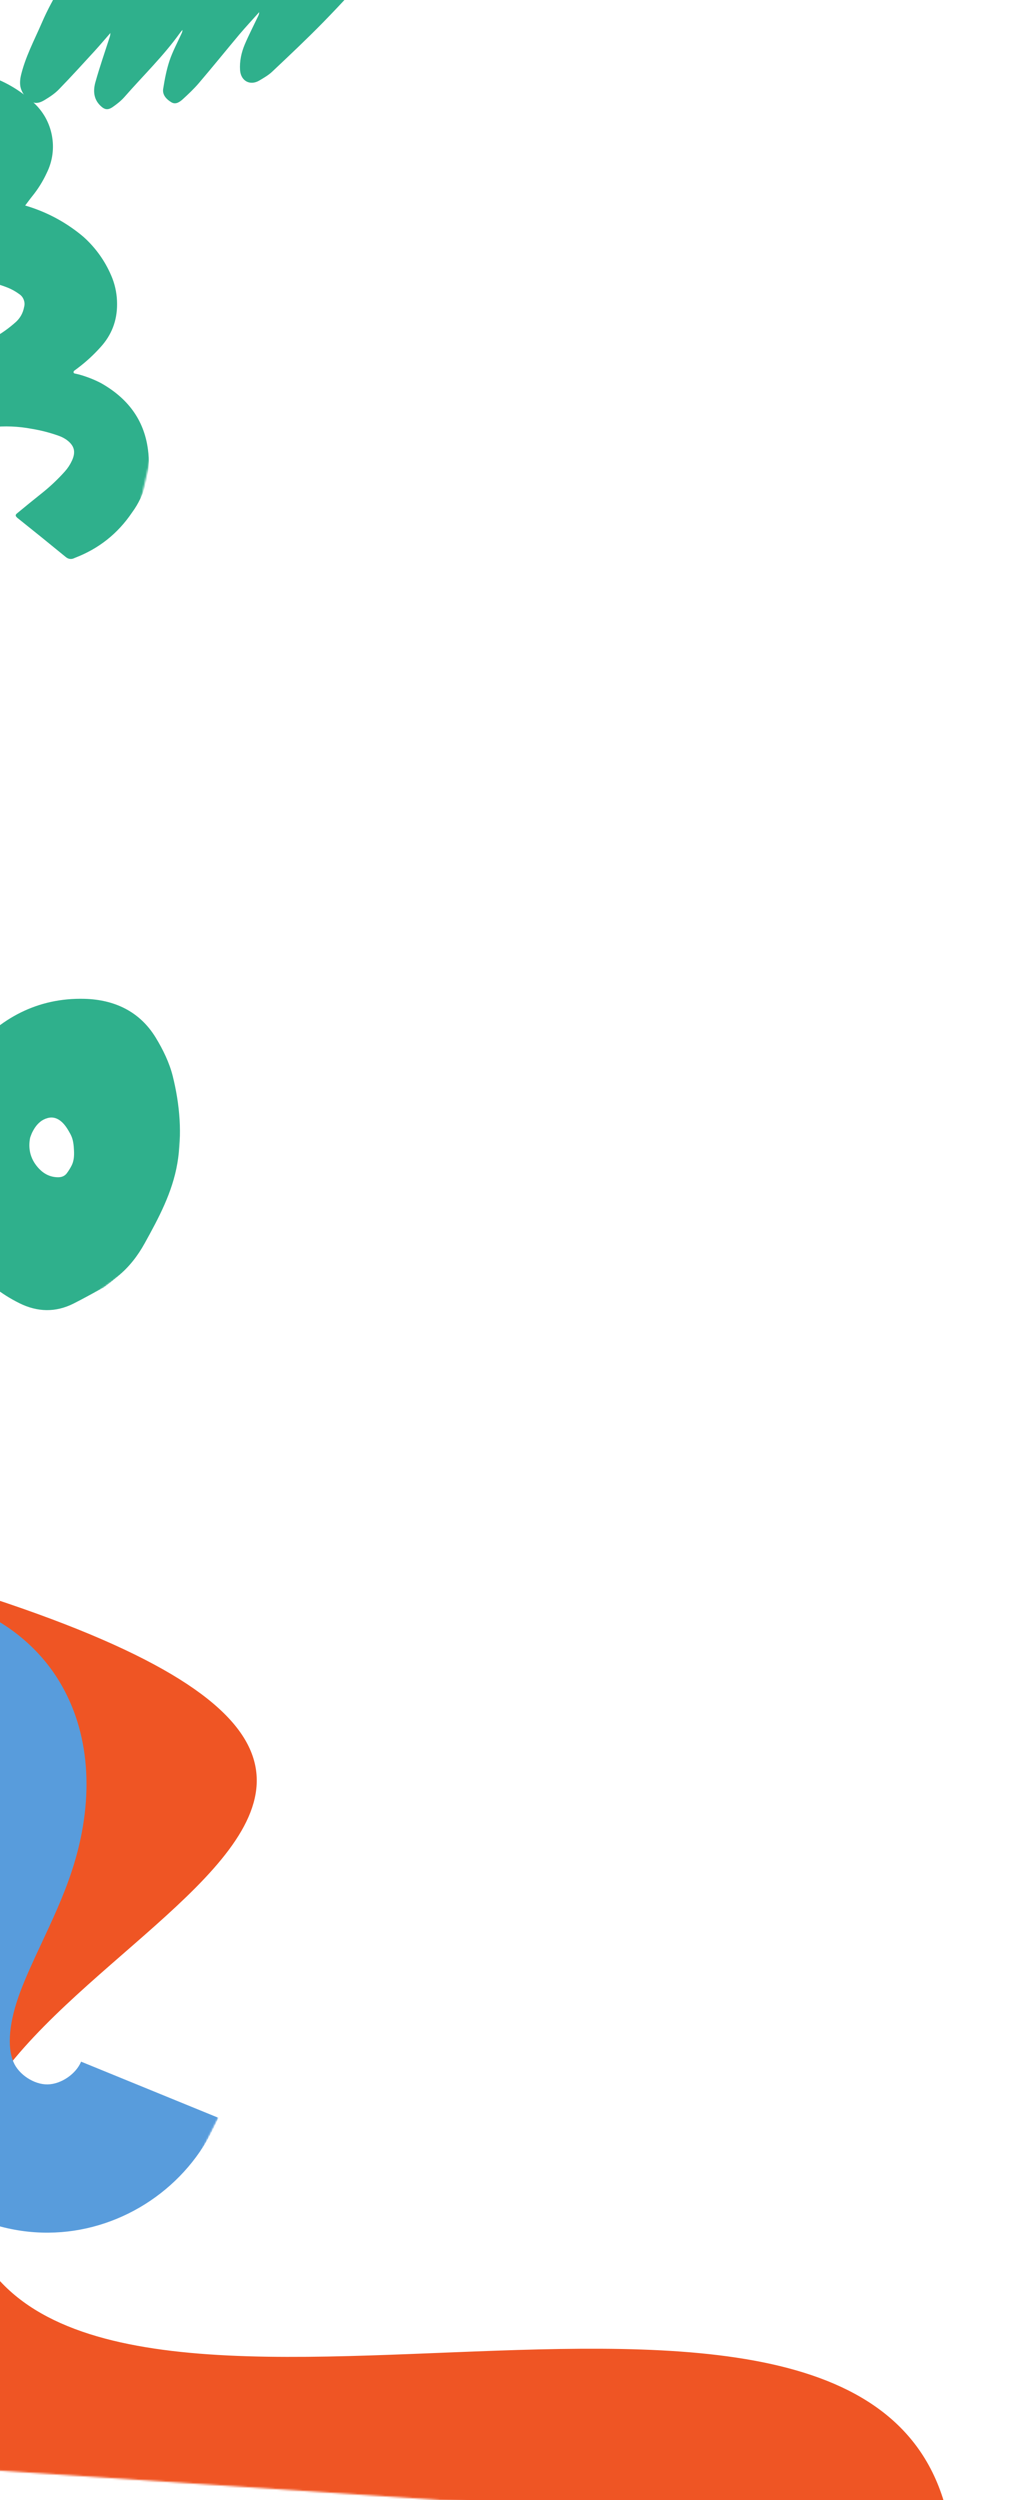
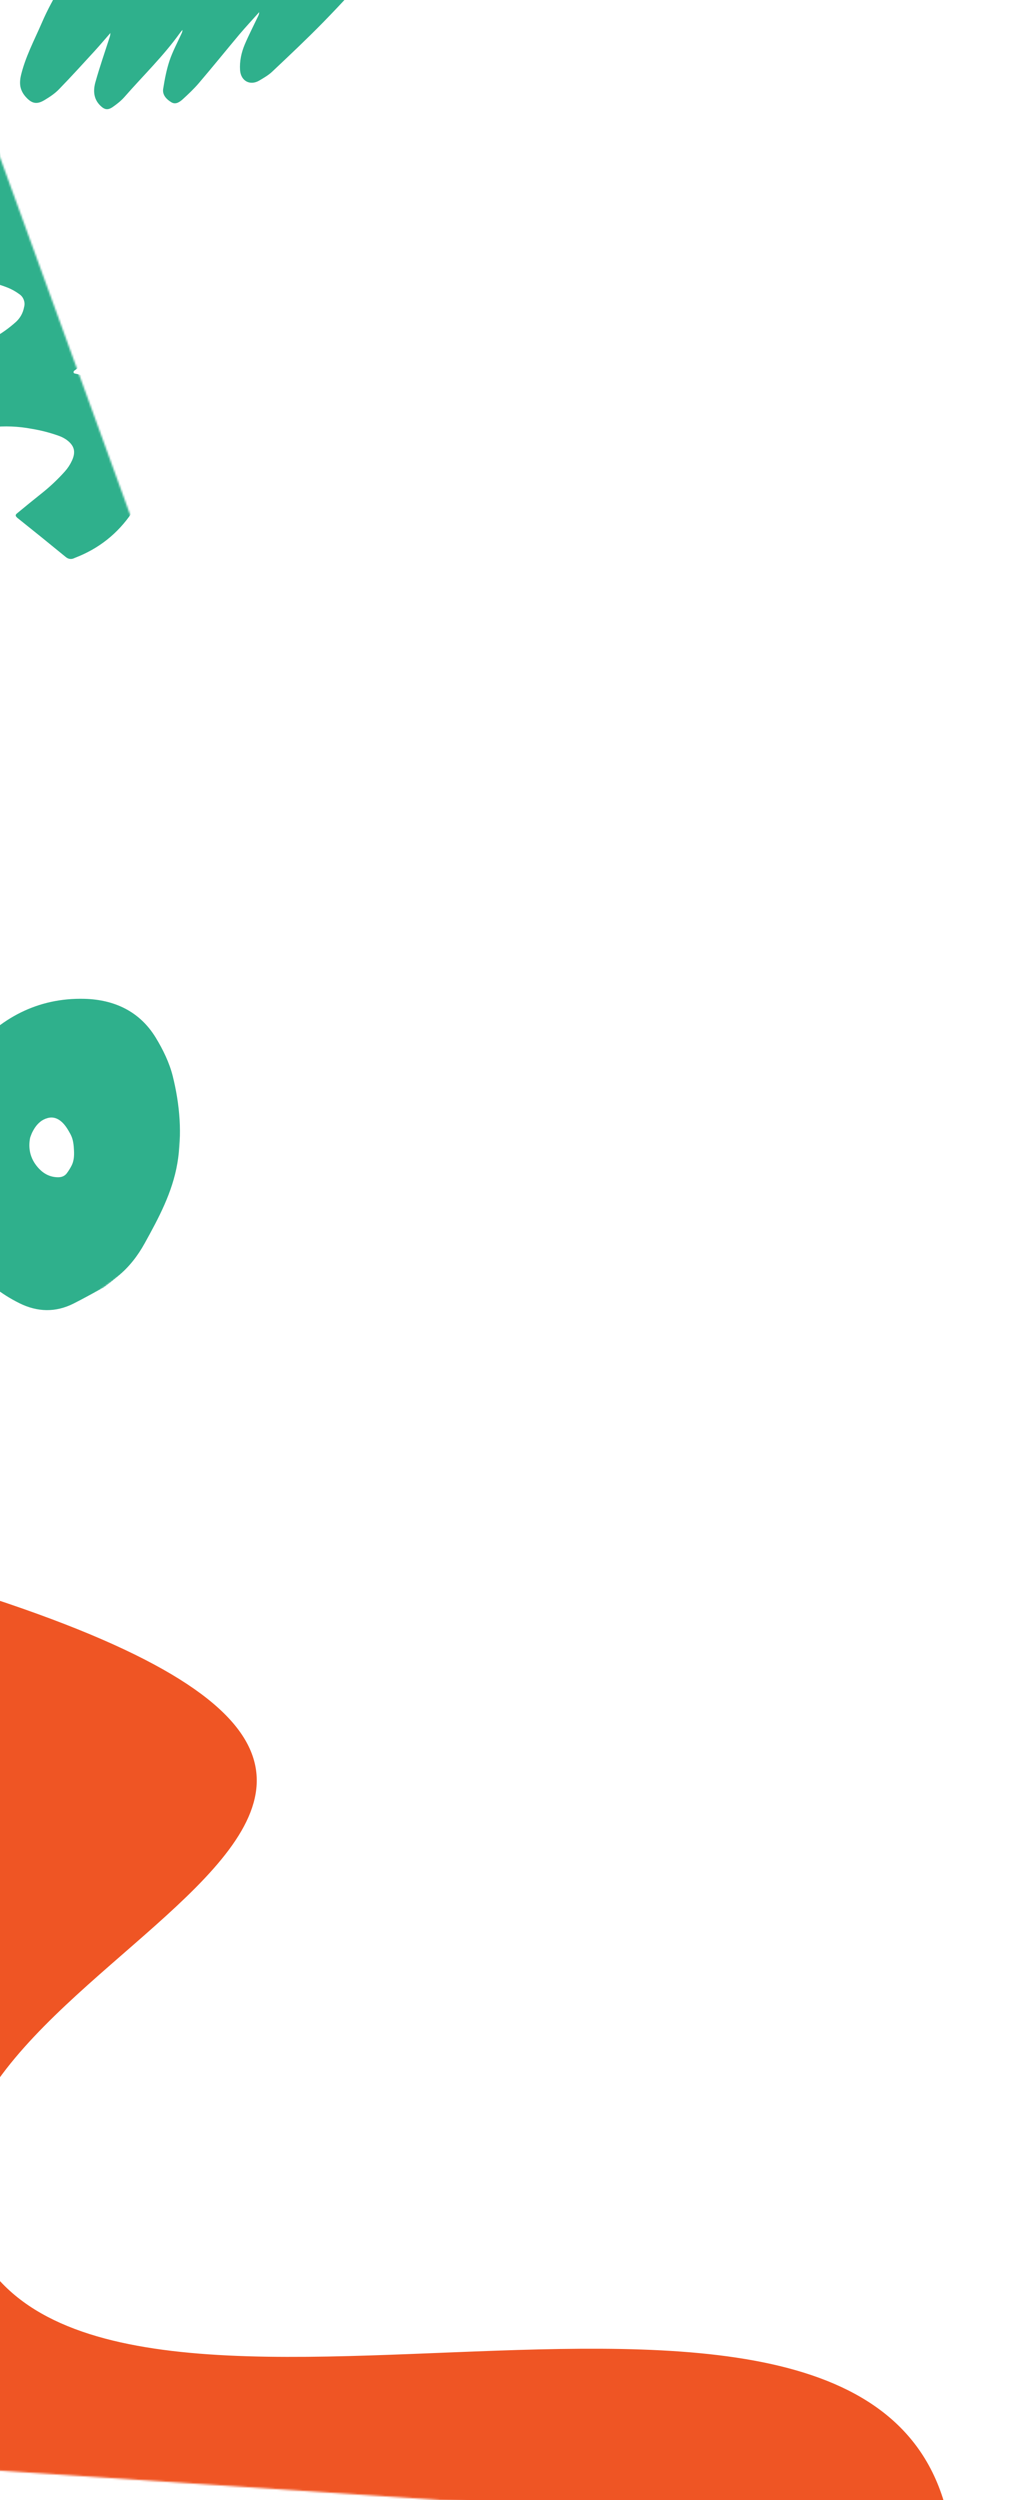
<svg xmlns="http://www.w3.org/2000/svg" width="556" height="1366" viewBox="0 0 556 1366" fill="none">
  <mask id="mask0_34_5" style="mask-type:luminance" maskUnits="userSpaceOnUse" x="-196" y="835" width="752" height="550">
    <path d="M-162.479 835L555.405 882.949L521.884 1384.82L-196 1336.87L-162.479 835Z" fill="white" />
  </mask>
  <g mask="url(#mask0_34_5)">
    <path d="M521.148 1395.44C504.675 1172.35 50.743 1380.12 -15.456 1222.23C-79.84 1068.65 384.606 986.737 -41.901 861.601C-97.44 845.305 -153.848 836.854 -209.194 836.004L-243.15 1344.39L521.148 1395.44Z" fill="#EF5524" />
  </g>
  <mask id="mask1_34_5" style="mask-type:luminance" maskUnits="userSpaceOnUse" x="-170" y="861" width="310" height="372">
    <path d="M-145.445 861L139.399 880.025L115.843 1232.69L-169 1213.66L-145.445 861Z" fill="white" />
  </mask>
  <g mask="url(#mask1_34_5)">
    <mask id="mask2_34_5" style="mask-type:luminance" maskUnits="userSpaceOnUse" x="-340" y="785" width="549" height="519">
      <path d="M-339.367 1111.38L-176.799 785.807L208.832 978.331L46.262 1303.93L-339.367 1111.38Z" fill="white" />
    </mask>
    <g mask="url(#mask2_34_5)">
      <mask id="mask3_34_5" style="mask-type:luminance" maskUnits="userSpaceOnUse" x="-340" y="785" width="549" height="519">
-         <path d="M-339.367 1111.38L-176.799 785.807L208.832 978.331L46.262 1303.93L-339.367 1111.38Z" fill="white" />
-       </mask>
+         </mask>
      <g mask="url(#mask3_34_5)">
        <path d="M116.325 1163.72C99.522 1197.38 64.344 1219.67 26.515 1219.91C-13.794 1220.22 -51.506 1195.59 -67.305 1158.43C-79.313 1130.24 -78.526 1096.15 -65.03 1059.83C-60.751 1048.35 -55.76 1037.78 -50.955 1027.59C-45.869 1016.78 -41.064 1006.59 -37.876 996.713C-32.95 981.927 -32.542 968.649 -36.738 961.344C-40.776 954.076 -53.314 950.151 -62.479 953.105C-73.447 956.763 -83.071 969.372 -84.561 982.525C-85.15 987.754 -85.013 994.469 -84.835 1001.37C-84.6 1010.2 -84.301 1020.06 -85.512 1030.63C-90.183 1073.08 -116.808 1111.53 -154.88 1130.94C-184.278 1145.98 -219.656 1149.77 -257.013 1142.14C-287.482 1135.76 -314.165 1123.31 -338.948 1111.09L-302.9 1038.33C-282.882 1048.18 -261.651 1058.19 -240.76 1062.54C-221.862 1066.46 -204.469 1065.02 -191.824 1058.57C-178.247 1051.71 -168.044 1036.8 -166.318 1021.72C-165.791 1016.62 -165.921 1010.19 -166.03 1003.45C-166.212 994.235 -166.525 983.783 -165.079 972.49C-159.526 927.996 -128.407 889.174 -87.518 875.806C-41.492 860.812 10.854 880.274 33.905 921.224C49.685 949.101 51.556 984.831 39.295 1022.2C34.552 1036.62 28.396 1049.52 22.552 1062.11C18.268 1071.27 14.261 1079.87 11.091 1088.28C5.005 1104.5 3.725 1118.09 7.379 1126.72C10.226 1133.51 18.639 1139.02 25.965 1138.9C33.367 1138.83 41.566 1133.21 44.331 1126.47L119.451 1157.17C118.475 1159.42 117.37 1161.63 116.325 1163.72Z" fill="#589CDC" />
      </g>
    </g>
  </g>
  <mask id="mask4_34_5" style="mask-type:luminance" maskUnits="userSpaceOnUse" x="-44" y="537" width="148" height="186">
    <path d="M-31.665 537.115L103.975 546.175L92.197 722.507L-43.443 713.447L-31.665 537.115Z" fill="white" />
  </mask>
  <g mask="url(#mask4_34_5)">
    <mask id="mask5_34_5" style="mask-type:luminance" maskUnits="userSpaceOnUse" x="-77" y="518" width="219" height="218">
      <path d="M-76.333 611.062L51.972 518.779L141.287 642.921L12.982 735.204L-76.333 611.062Z" fill="white" />
    </mask>
    <g mask="url(#mask5_34_5)">
      <mask id="mask6_34_5" style="mask-type:luminance" maskUnits="userSpaceOnUse" x="-77" y="518" width="219" height="218">
        <path d="M-76.333 611.062L51.972 518.779L141.287 642.921L12.982 735.204L-76.333 611.062Z" fill="white" />
      </mask>
      <g mask="url(#mask6_34_5)">
        <path d="M56.834 703.354C51.313 706.338 45.865 709.407 40.275 712.226C30.499 717.162 20.504 717 10.538 712.023C-9.188 702.19 -22.042 686.27 -29.343 665.692C-41.036 632.792 -37.233 601.752 -15.776 575.325C-0.412 556.446 20.626 545.052 46.232 545.751C62.276 546.184 76.307 552.443 85.156 566.978C89.136 573.524 92.646 580.73 94.469 588.09C98.348 603.73 99.651 619.677 96.961 635.649C94.216 651.645 86.743 665.516 79.087 679.347C75.363 686.097 70.673 692.17 64.701 697.12C62.138 699.237 59.544 701.432 56.834 703.354ZM17.406 619.159C17.044 620.2 16.496 621.227 16.346 622.282C15.323 628.44 16.954 633.898 21.277 638.498C24.134 641.536 27.613 643.232 31.79 643.245C33.786 643.245 35.429 642.556 36.57 641.009C37.566 639.639 38.488 638.184 39.227 636.69C40.43 634.215 40.587 631.458 40.452 628.708C40.314 625.586 40.041 622.507 38.501 619.664C37.148 617.205 35.766 614.798 33.656 612.927C31.469 610.998 28.974 610.113 26.102 610.879C24.585 611.283 23.182 611.961 21.999 612.947C19.89 614.642 18.549 616.788 17.406 619.159Z" fill="#2FB08C" />
      </g>
    </g>
  </g>
  <mask id="mask7_34_5" style="mask-type:luminance" maskUnits="userSpaceOnUse" x="9" y="-39" width="206" height="110">
    <path d="M15.835 -39L214.155 -25.754L207.7 70.89L9.38 57.643L15.835 -39Z" fill="white" />
  </mask>
  <g mask="url(#mask7_34_5)">
    <path d="M213.652 -25.787C211.22 -23.635 208.586 -21.655 206.354 -19.303C196.478 -8.893 186.877 1.776 176.853 12.016C167.742 21.333 158.23 30.278 148.745 39.224C146.701 41.136 144.184 42.565 141.773 44.001C136.757 46.992 131.642 44.282 131.242 38.321C130.927 33.483 131.934 28.761 133.801 24.309C136.01 19.134 138.608 14.092 141.023 9.011C141.363 8.315 141.702 7.619 141.714 6.636C138.09 10.704 134.364 14.687 130.868 18.817C123.465 27.663 116.214 36.625 108.737 45.386C106.08 48.508 103.042 51.366 100.009 54.144C98.282 55.705 96.099 57.315 93.718 55.905C91.057 54.317 88.689 51.924 89.206 48.552C90.032 43.365 91.02 38.136 92.684 33.138C94.377 28.115 96.958 23.338 99.171 18.483C99.454 17.837 99.788 17.22 99.74 16.339C99.276 16.92 98.788 17.446 98.348 18.055C89.338 30.652 78.19 41.377 68.019 53.018C66.177 55.104 63.902 56.894 61.586 58.496C58.91 60.313 57.149 59.982 54.827 57.699C51.03 53.986 50.891 49.293 52.208 44.724C54.478 36.626 57.243 28.695 59.826 20.698C60.093 19.891 60.36 19.084 60.349 18.045C57.47 21.312 54.665 24.664 51.736 27.875C45.278 34.921 38.845 41.995 32.188 48.842C29.959 51.141 27.147 53.002 24.347 54.678C20.159 57.219 17.43 56.638 14.183 53.068C11.207 49.809 10.337 46.105 11.318 41.78C13.689 31.374 18.731 22.025 22.916 12.352C28.81 -1.385 37.213 -13.649 44.772 -26.423C46.751 -29.75 48.528 -33.251 50.406 -36.664C104.796 -33.058 159.237 -29.422 213.652 -25.787Z" fill="#2FB08C" />
  </g>
  <mask id="mask8_34_5" style="mask-type:luminance" maskUnits="userSpaceOnUse" x="-37" y="35" width="137" height="276">
-     <path d="M-18.232 35.896L99.483 43.759L81.689 310.165L-36.026 302.303L-18.232 35.896Z" fill="white" />
+     <path d="M-18.232 35.896L81.689 310.165L-36.026 302.303L-18.232 35.896Z" fill="white" />
  </mask>
  <g mask="url(#mask8_34_5)">
    <mask id="mask9_34_5" style="mask-type:luminance" maskUnits="userSpaceOnUse" x="-114" y="27" width="238" height="288">
      <path d="M-58.494 27.98L123.197 69.044L67.748 314.339L-113.943 273.275L-58.494 27.98Z" fill="white" />
    </mask>
    <g mask="url(#mask9_34_5)">
      <mask id="mask10_34_5" style="mask-type:luminance" maskUnits="userSpaceOnUse" x="-112" y="28" width="238" height="287">
        <path d="M125.255 69.522L-56.435 28.458L-111.882 273.729L69.807 314.817L125.255 69.522Z" fill="white" />
      </mask>
      <g mask="url(#mask10_34_5)">
        <path d="M13.761 112.297C15.198 110.424 16.38 108.753 17.651 107.185C20.804 103.287 23.445 99.064 25.547 94.513C27.121 91.336 28.172 87.978 28.65 84.461C29.128 80.944 29.022 77.436 28.356 73.94C27.69 70.444 26.475 67.154 24.738 64.048C22.975 60.964 20.775 58.24 18.114 55.851C11.768 50.054 4.603 45.589 -3.431 42.5C-13.5 38.206 -24.008 35.753 -34.958 35.192C-38.764 35.035 -42.567 35.194 -46.338 35.599C-48.442 35.799 -49.826 36.873 -50.519 38.869C-54.986 48.61 -59.992 58.048 -65.564 67.229C-66.303 68.468 -67.046 69.756 -67.74 71.046C-68.159 71.869 -67.775 72.673 -66.973 72.678C-59.148 73.079 -51.594 74.629 -44.265 77.355C-39.657 78.975 -35.356 81.183 -31.386 83.976C-30.408 84.625 -29.511 85.39 -28.692 86.222C-25.08 90.013 -24.685 94.293 -27.267 100.563C-28.657 103.533 -30.625 106.075 -33.194 108.14C-36.523 111.029 -39.916 113.793 -43.268 116.656C-44.586 117.832 -45.79 119.113 -47.152 120.213C-47.843 120.726 -48.227 121.381 -48.38 122.222C-48.509 123.064 -48.317 123.83 -47.828 124.519C-47.253 125.725 -46.749 126.925 -46.153 128.181C-42.819 136.134 -40.057 144.291 -37.917 152.651C-37.982 152.89 -37.761 153.22 -37.658 153.495C-37.566 153.938 -37.322 154.295 -36.924 154.516C-36.527 154.761 -36.095 154.839 -35.649 154.723C-34.959 154.574 -34.242 154.403 -33.5 154.21C-26.912 152.389 -20.247 151.959 -13.479 152.897C-7.321 153.503 -1.34 154.948 4.413 157.253C6.59 158.152 8.627 159.309 10.528 160.7C11.691 161.482 12.52 162.534 12.993 163.83C13.488 165.152 13.546 166.468 13.165 167.804C12.592 170.926 11.151 173.577 8.866 175.758C4.933 179.312 0.646 182.356 -3.996 184.89C-9.159 187.948 -14.345 190.981 -19.465 194.115C-22.384 195.962 -22.216 195.997 -21.521 199.058C-20.36 203.147 -18.875 207.111 -17.116 210.996C-14.805 217.155 -12.344 223.251 -10.631 229.637C-9.444 234.068 -9.367 234 -4.906 233.447C2.613 232.612 10.08 232.917 17.521 234.337C22.45 235.153 27.253 236.397 31.978 238.074C33.5 238.589 34.934 239.317 36.283 240.234C40.595 243.366 41.608 246.764 39.334 251.692C38.34 253.838 37.066 255.795 35.49 257.562C31.47 262.058 27.088 266.165 22.366 269.885C18.002 273.361 13.684 276.865 9.411 280.421C8.255 281.34 8.317 281.879 9.485 282.954C18.279 289.959 27.042 297.059 35.8 304.232C37.386 305.602 39.124 305.791 40.965 304.795C53.962 299.829 64.356 291.602 72.15 280.09C75.814 275.108 78.391 269.64 79.886 263.638C81.403 257.663 81.733 251.632 80.877 245.521C78.678 228.942 69.412 217.359 55.241 209.339C51.317 207.302 47.218 205.716 42.968 204.557C42.25 204.387 41.532 204.218 40.813 204.072C40.095 203.903 39.934 203.041 40.702 202.461C41.446 201.878 42.13 201.462 42.799 200.899C47.177 197.594 51.193 193.875 54.869 189.794C61.003 183.129 64.032 175.261 64.006 166.192C64.014 161.331 63.163 156.607 61.424 152.066C58.199 143.95 53.422 136.849 47.118 130.788C46.182 129.875 45.17 129.005 44.156 128.184C35.066 120.867 24.943 115.572 13.761 112.297Z" fill="#2FB08C" />
      </g>
    </g>
  </g>
</svg>